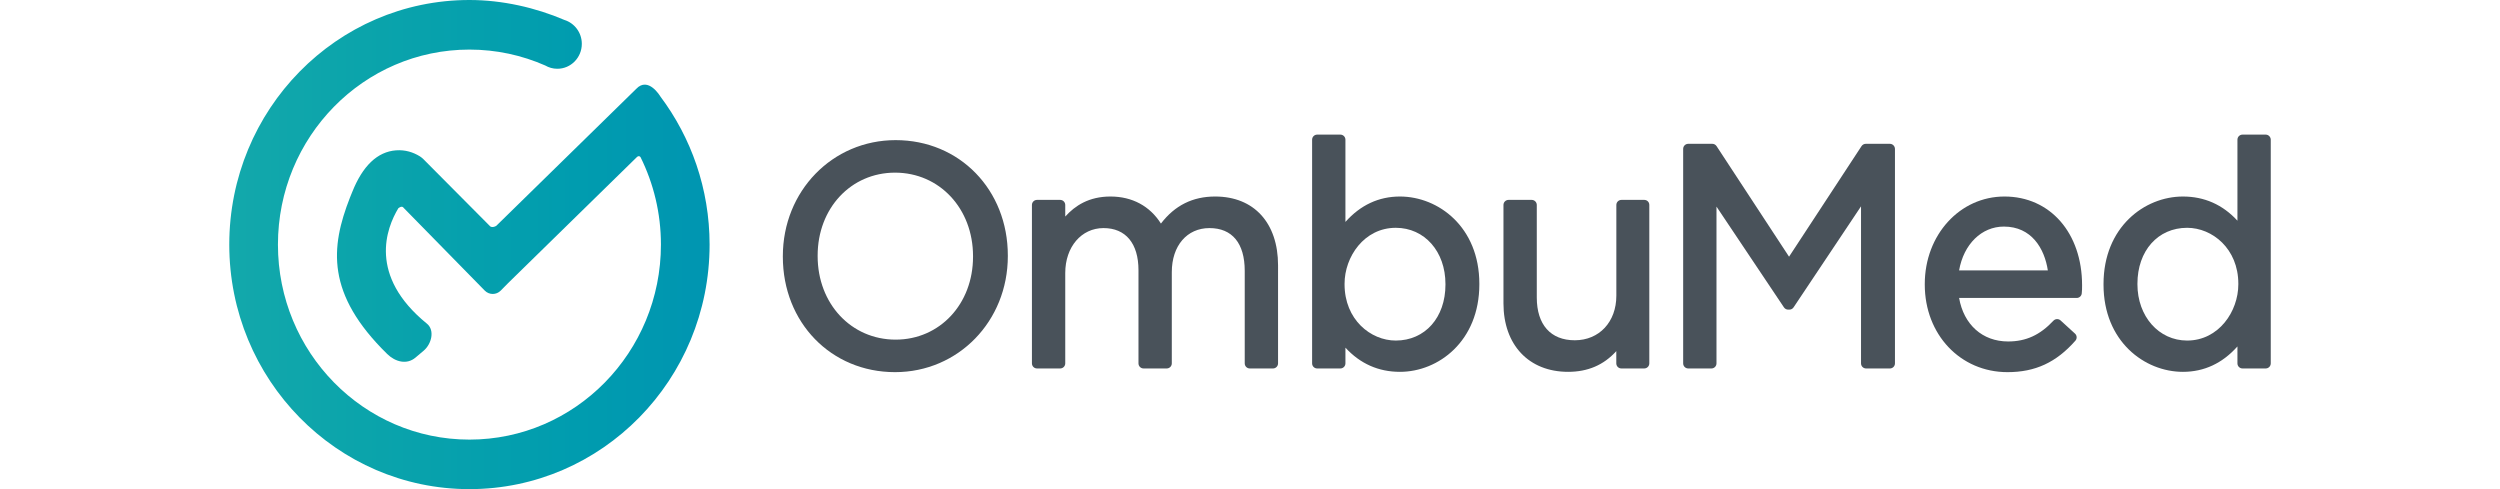
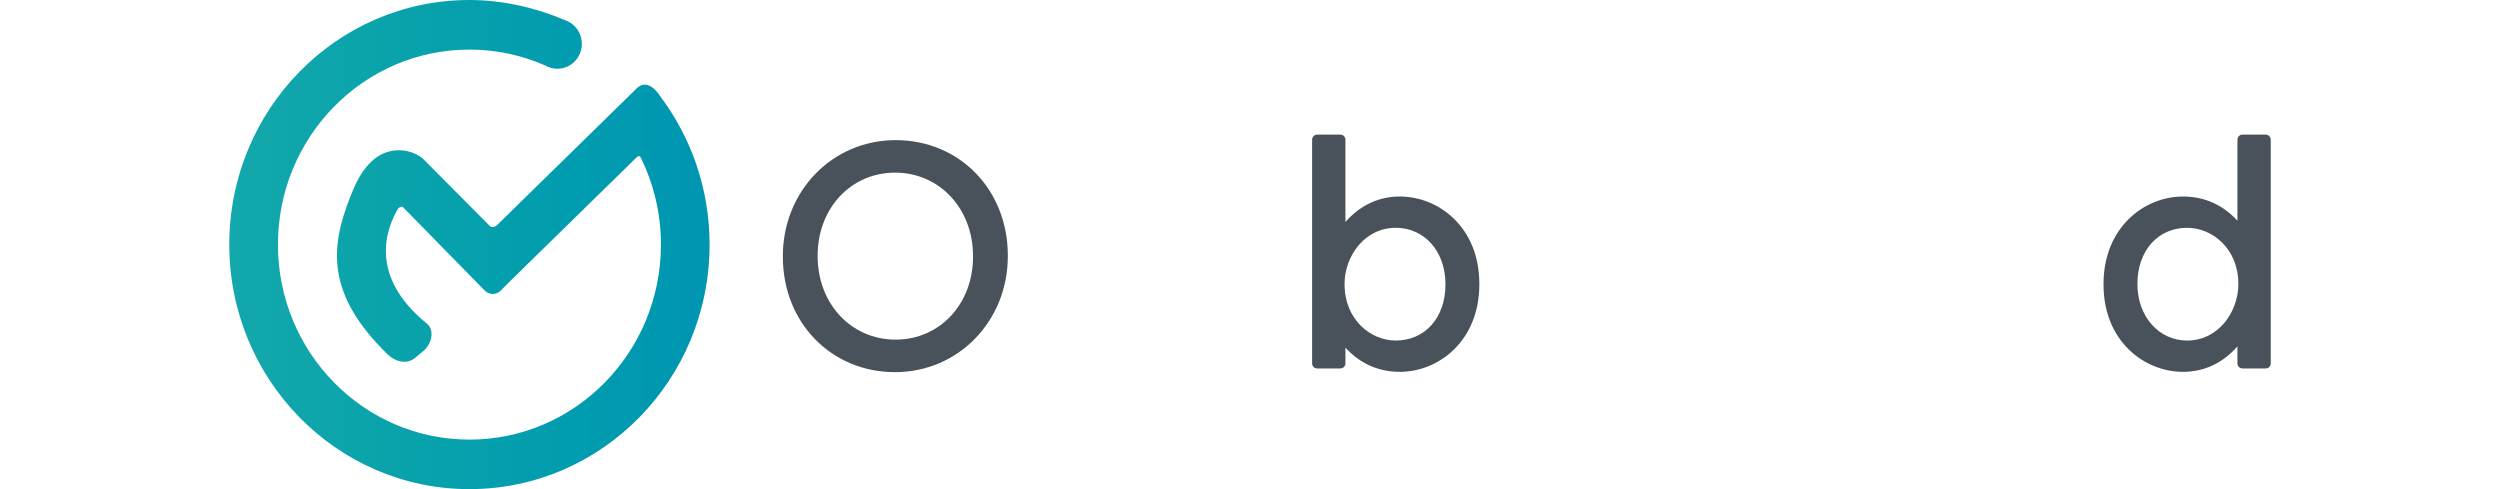
<svg xmlns="http://www.w3.org/2000/svg" version="1.1" id="Layer_1" width="230" height="45" x="0px" y="0px" viewBox="0 0 732.06 175.4" style="enable-background:new 0 0 732.06 175.4;" xml:space="preserve">
  <style type="text/css">
	.st0{fill:url(#SVGID_1_);}
	.st1{fill:#49525A;}
</style>
  <g>
    <g id="XMLID_00000034774223243221018890000005233031044008369558_">
      <g>
        <linearGradient id="SVGID_1_" gradientUnits="userSpaceOnUse" x1="0" y1="87.702" x2="172.232" y2="87.702">
          <stop offset="0" style="stop-color:#13A8AB" />
          <stop offset="0.277" style="stop-color:#0BA4AB" />
          <stop offset="0.728" style="stop-color:#009CAF" />
          <stop offset="1" style="stop-color:#0095B1" />
        </linearGradient>
        <path class="st0" d="M154.56,34.55c0,0-4.3-7.29-8.64-2.67c-0.35,0.34-0.66,0.65-0.96,0.95c-0.01,0-0.01,0.01-0.02,0.01     l-49.2,48.15c0,0-1.21,0.78-2.13,0.22L69.78,57.24c-0.02-0.03-0.05-0.05-0.08-0.08l-0.3-0.3c-0.04-0.03-0.06-0.04-0.1-0.07     c-0.31-0.28-0.64-0.54-1.02-0.77c-2.32-1.41-5.16-2.36-8.48-2.11c-6.67,0.5-11.96,5.53-15.72,14.97     c-0.26,0.66-0.55,1.33-0.82,2.02c-6.97,17.82-8.61,34.51,13.37,56.04c2.91,2.85,7.02,3.92,10.13,1.3l2.94-2.48     c2.85-2.4,4.07-7.34,1.18-9.69C49.69,98.84,56.37,81.72,60.62,74.69l0,0c0,0,1.01-0.89,1.67-0.41l0.27,0.28     c0.05,0.06,0.09,0.1,0.11,0.12l28.94,29.52c1.58,1.61,4.15,1.62,5.73,0.01l2.68-2.72l46.17-45.18c0.2-0.19,0.78-0.61,1.29,0.05     c4.67,9.43,7.31,20.07,7.31,31.35c0,38.62-30.74,69.93-68.67,69.93c-37.93,0-68.67-31.31-68.67-69.93     c0-38.62,30.74-69.93,68.67-69.93c9.65,0,18.83,2.04,27.17,5.7c1.28,0.75,2.76,1.18,4.35,1.18c4.85,0,8.78-4,8.78-8.94     c0-4.04-2.63-7.44-6.23-8.56C109.9,2.75,97.94,0,86.12,0C38.56,0,0,39.27,0,87.7c0,48.44,38.56,87.7,86.12,87.7     c47.56,0,86.12-39.27,86.12-87.7C172.23,67.7,165.63,49.3,154.56,34.55z" />
      </g>
      <g>
        <path class="st1" d="M238.96,50.25c-22.68,0-40.45,18.27-40.45,41.6v0.22c0,23.59,17.3,41.38,40.23,41.38     c22.68,0,40.45-18.27,40.45-41.6v-0.22C279.19,68.04,261.89,50.25,238.96,50.25z M238.96,121.79     c-15.94,0-27.97-12.87-27.97-29.94v-0.22c0-16.94,11.93-29.72,27.75-29.72c15.94,0,27.97,12.87,27.97,29.94v0.22     C266.71,109.01,254.78,121.79,238.96,121.79z" />
-         <path class="st1" d="M353.55,70.47c-8.07,0-14.47,3.18-19.46,9.7c-3.97-6.28-10.3-9.7-18.1-9.7c-7.74,0-12.71,3.3-16.21,7.18     V73.5c0-1-0.81-1.82-1.82-1.82h-8.31c-1,0-1.82,0.81-1.82,1.82v56.81c0,1,0.81,1.82,1.82,1.82h8.31c1,0,1.82-0.81,1.82-1.82     V97.89c0-9.33,5.77-16.1,13.72-16.1c7.97,0,12.54,5.51,12.54,15.11v33.41c0,1,0.81,1.82,1.82,1.82h8.31c1,0,1.82-0.81,1.82-1.82     V97.56c0-9.43,5.43-15.77,13.51-15.77c8.15,0,12.64,5.44,12.64,15.33v33.19c0,1,0.81,1.82,1.82,1.82h8.31     c1,0,1.82-0.81,1.82-1.82V95.14C376.09,79.93,367.46,70.47,353.55,70.47z" />
        <path class="st1" d="M419.8,70.47c-7.6,0-14.16,3.06-19.55,9.11V50.09c0-1-0.81-1.82-1.82-1.82h-8.31c-1,0-1.82,0.81-1.82,1.82     v80.22c0,1,0.81,1.82,1.82,1.82h8.31c1,0,1.82-0.81,1.82-1.82v-5.64c5.3,5.76,11.86,8.67,19.55,8.67c13.8,0,28.47-11,28.47-31.38     v-0.22C448.27,81.43,433.61,70.47,419.8,70.47z M436.12,101.85v0.22c0,11.81-7.33,20.05-17.82,20.05     c-9.03,0-18.36-7.54-18.36-20.16v-0.22c0-9.64,7.02-20.05,18.36-20.05C428.62,81.69,436.12,90.17,436.12,101.85z" />
-         <path class="st1" d="M507.42,71.68h-8.2c-1,0-1.82,0.81-1.82,1.82v32.53c0,9.41-6.13,15.99-14.91,15.99     c-8.65,0-13.62-5.59-13.62-15.33V73.5c0-1-0.81-1.82-1.82-1.82h-8.31c-1,0-1.82,0.81-1.82,1.82v35.28     c0,14.92,9.1,24.56,23.18,24.56c7.07,0,12.77-2.44,17.28-7.43v4.4c0,1,0.81,1.82,1.82,1.82h8.2c1,0,1.82-0.81,1.82-1.82V73.5     C509.24,72.49,508.43,71.68,507.42,71.68z" />
-         <path class="st1" d="M595.48,51.57h-8.63c-0.61,0-1.18,0.31-1.52,0.82l-26,39.66l-26-39.66c-0.34-0.51-0.91-0.82-1.52-0.82h-8.63     c-1,0-1.82,0.81-1.82,1.82v76.92c0,1,0.81,1.82,1.82,1.82h8.31c1,0,1.82-0.81,1.82-1.82V74.09l24.19,36.13     c0.34,0.5,0.9,0.81,1.51,0.81h0.43c0.61,0,1.17-0.3,1.51-0.81l24.19-36.23v56.32c0,1,0.81,1.82,1.82,1.82h8.53     c1,0,1.82-0.81,1.82-1.82V53.39C597.29,52.38,596.48,51.57,595.48,51.57z" />
-         <path class="st1" d="M636.58,70.47c-16.03,0-28.58,13.78-28.58,31.38v0.22c0,17.89,12.75,31.38,29.66,31.38     c9.97,0,17.48-3.48,24.35-11.28c0.66-0.74,0.59-1.88-0.14-2.54l-5.18-4.73c-0.74-0.67-1.87-0.62-2.55,0.1     c-4.83,5.15-9.84,7.45-16.27,7.45c-9.18,0-15.9-6.05-17.56-15.6h42.17c0.93,0,1.71-0.7,1.81-1.62c0.12-1.09,0.12-1.82,0.12-2.94     C664.41,83.55,652.96,70.47,636.58,70.47z M636.37,81.25c9.88,0,14.55,7.79,15.76,15.71h-31.82     C621.94,87.61,628.33,81.25,636.37,81.25z" />
        <path class="st1" d="M730.25,48.27h-8.31c-1,0-1.82,0.81-1.82,1.82v29.05c-5.3-5.76-11.86-8.67-19.55-8.67     c-13.8,0-28.47,11-28.47,31.38v0.22c0,20.31,14.67,31.27,28.47,31.27c7.6,0,14.16-3.06,19.55-9.11v6.08c0,1,0.81,1.82,1.82,1.82     h8.31c1,0,1.82-0.81,1.82-1.82V50.09C732.06,49.09,731.25,48.27,730.25,48.27z M720.44,101.74v0.22c0,9.7-7.02,20.16-18.36,20.16     c-10.16,0-17.82-8.67-17.82-20.16v-0.22c0-11.81,7.33-20.05,17.82-20.05C711.11,81.69,720.44,89.19,720.44,101.74z" />
      </g>
    </g>
  </g>
</svg>